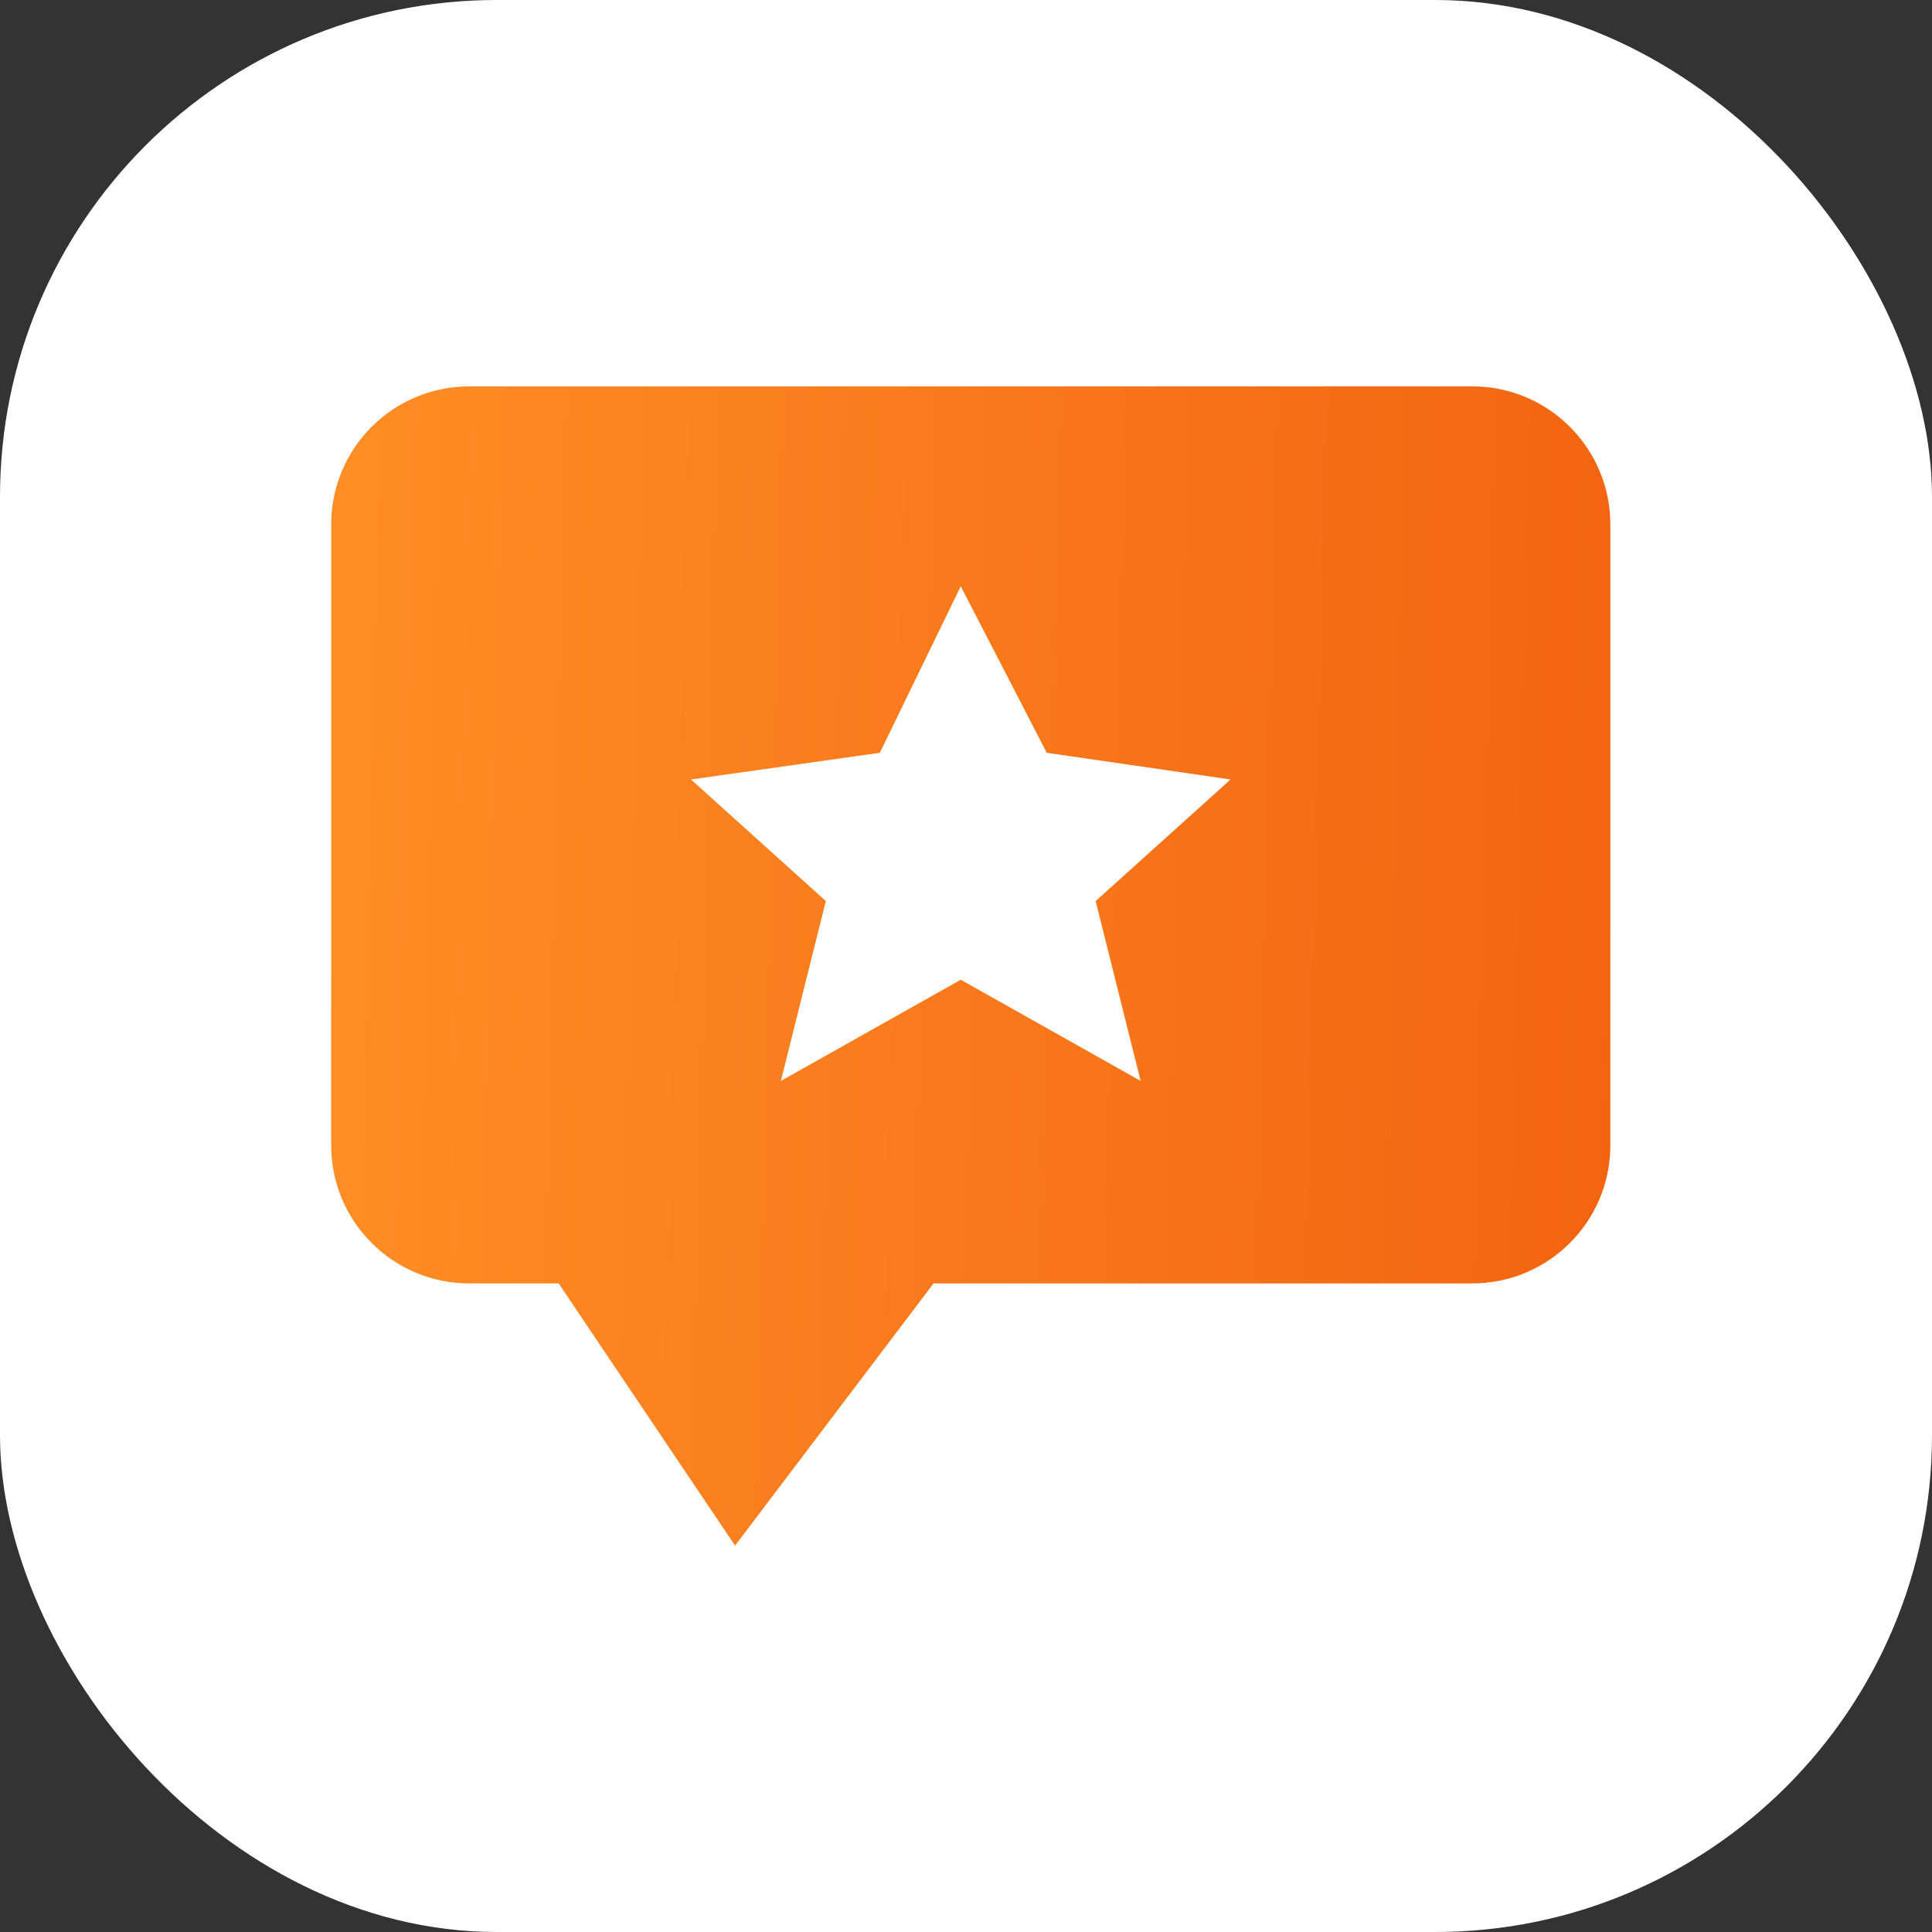
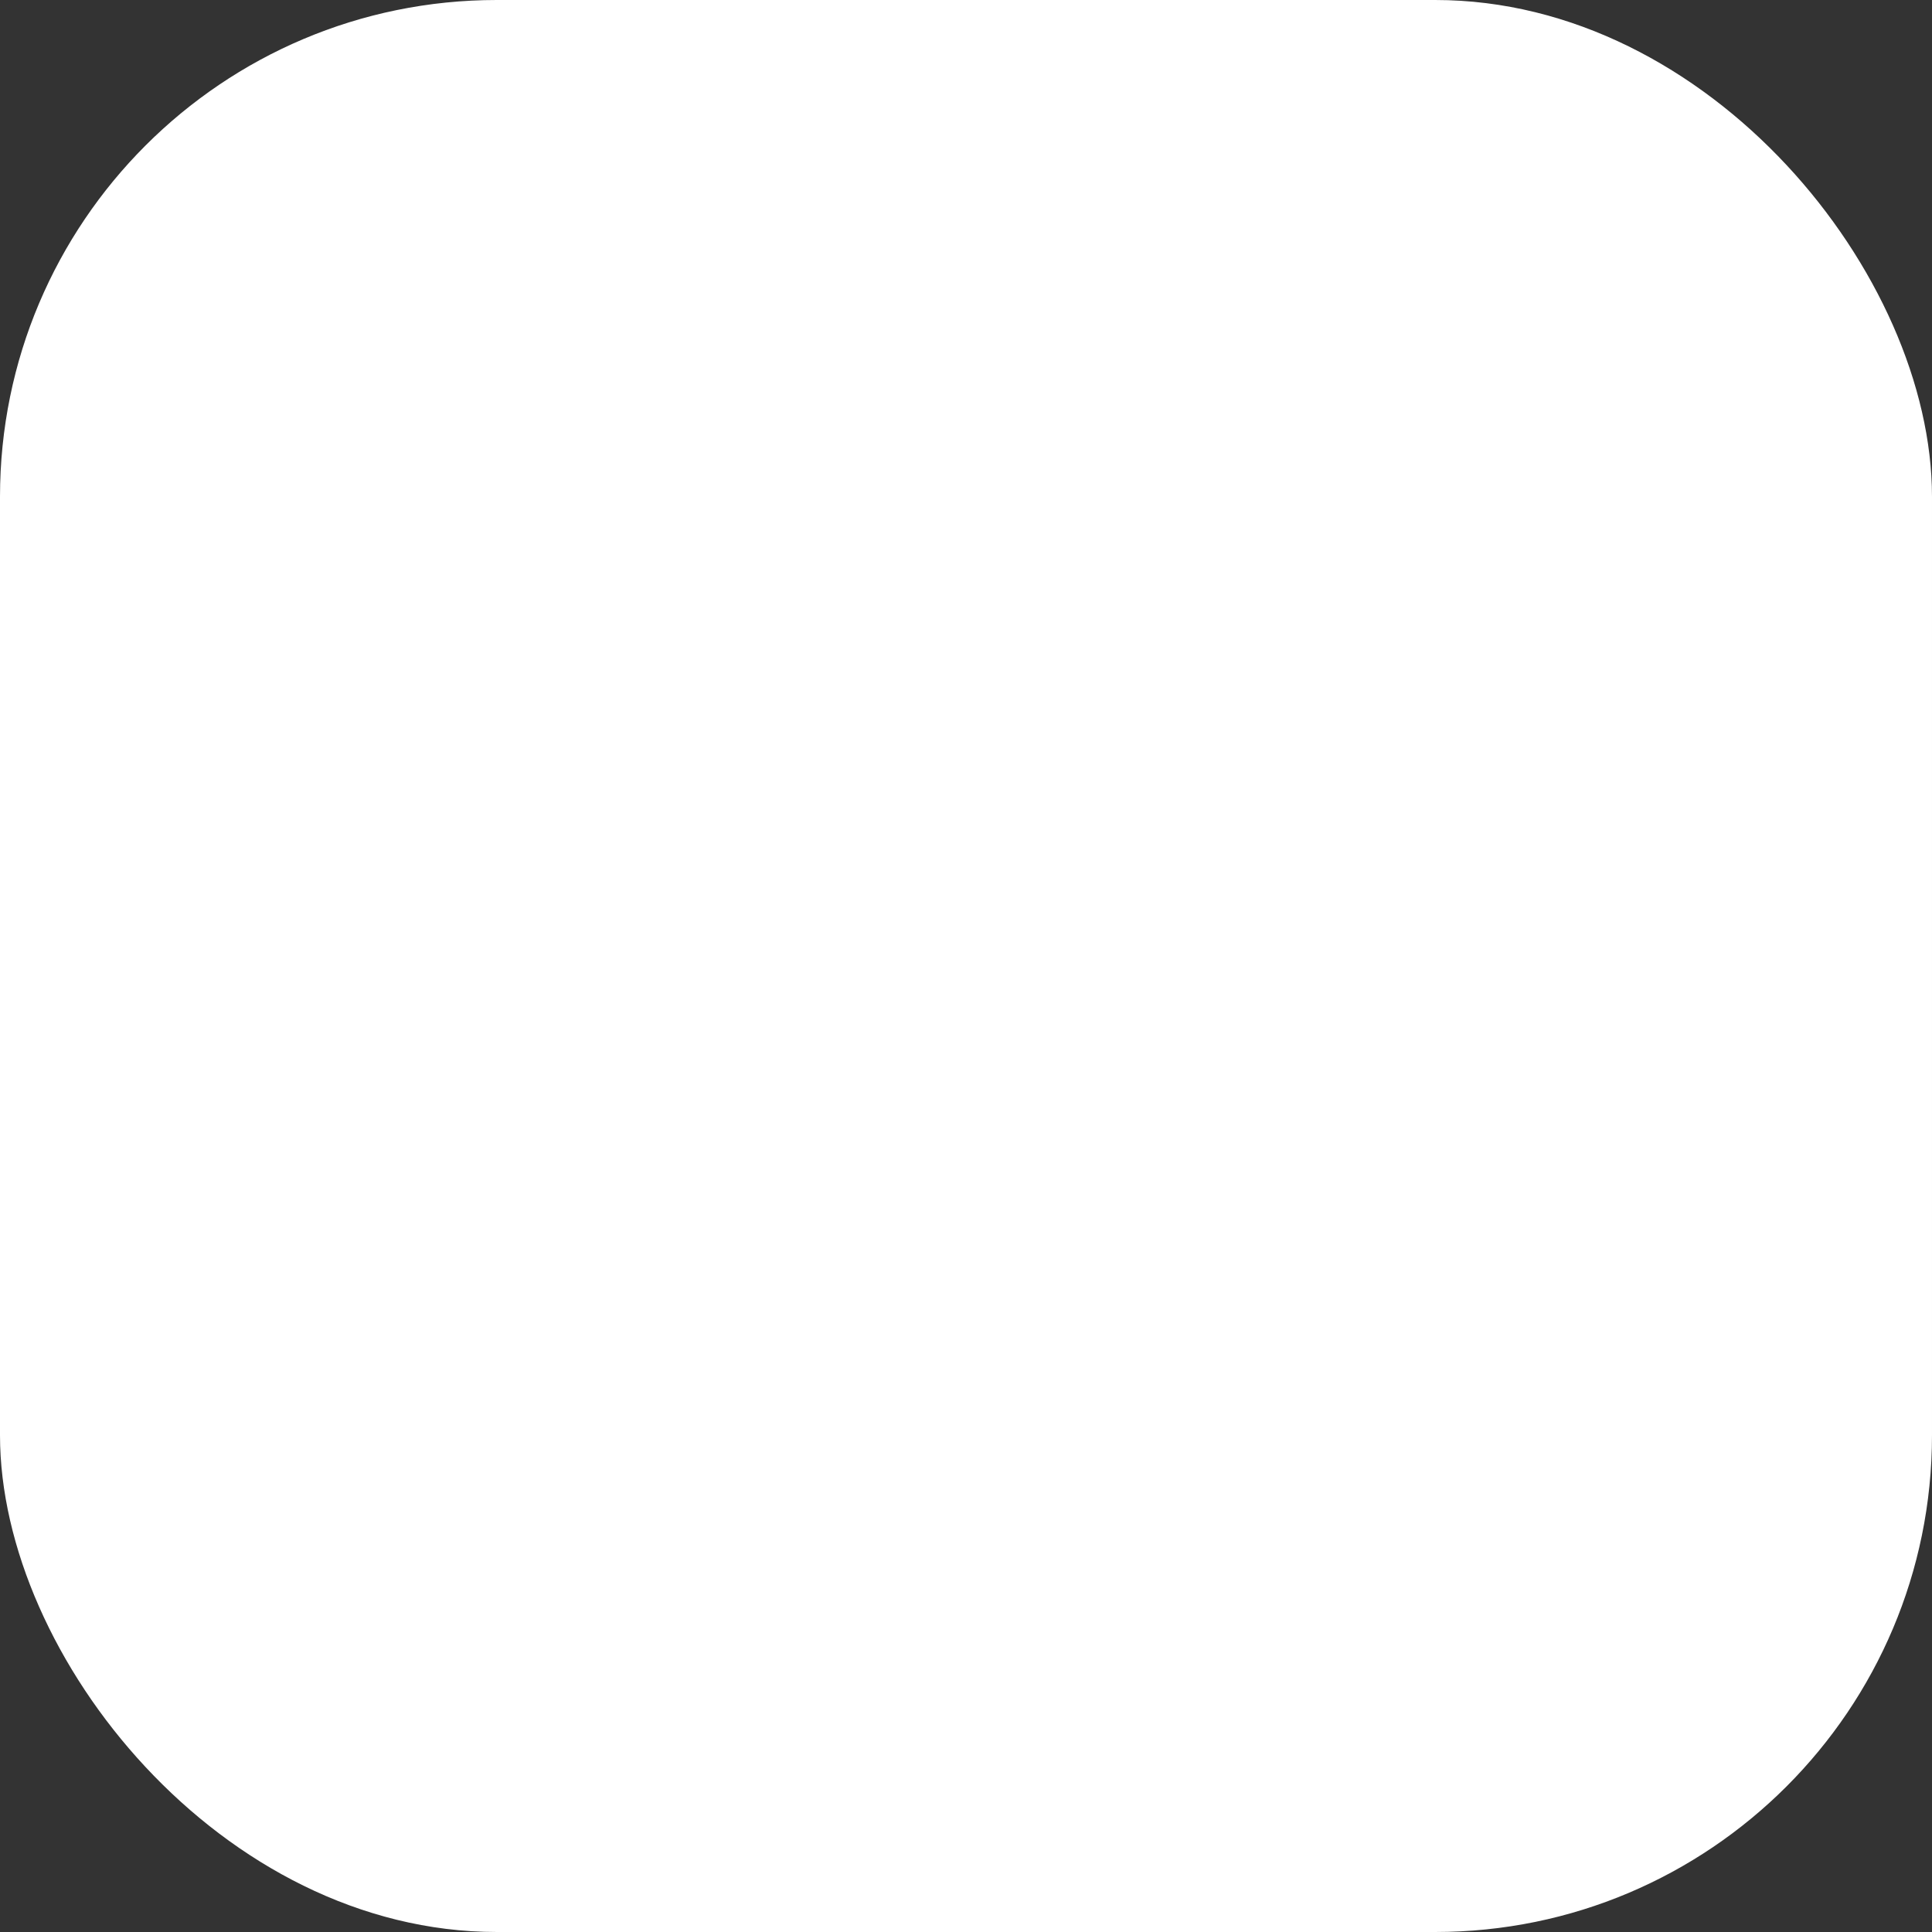
<svg xmlns="http://www.w3.org/2000/svg" width="70" height="70" viewBox="0 0 70 70" fill="none">
  <rect x="0" y="0" width="70" height="70" fill="#333333" stroke="none" />
  <rect width="70" height="70" rx="18" fill="white" />
-   <path fill-rule="evenodd" clip-rule="evenodd" d="M26.633 56L33.824 46.5H53.345C56.106 46.5 58.345 44.261 58.345 41.5V19C58.345 16.239 56.106 14 53.345 14H17C14.239 14 12 16.239 12 19V41.5C12 44.261 14.239 46.5 17 46.5H20.24L26.633 56ZM37.926 27.275L34.81 21.241L31.878 27.275L25.035 28.242L29.922 32.647L28.293 39.164L34.81 35.498L41.328 39.164L39.698 32.647L44.586 28.242L37.926 27.275Z" fill="url(#paint0_linear_43_437)" />
  <defs>
    <linearGradient id="paint0_linear_43_437" x1="12" y1="14" x2="59.323" y2="15.133" gradientUnits="userSpaceOnUse">
      <stop stop-color="#FF8E26" />
      <stop offset="1" stop-color="#F3640F" />
    </linearGradient>
  </defs>
</svg>